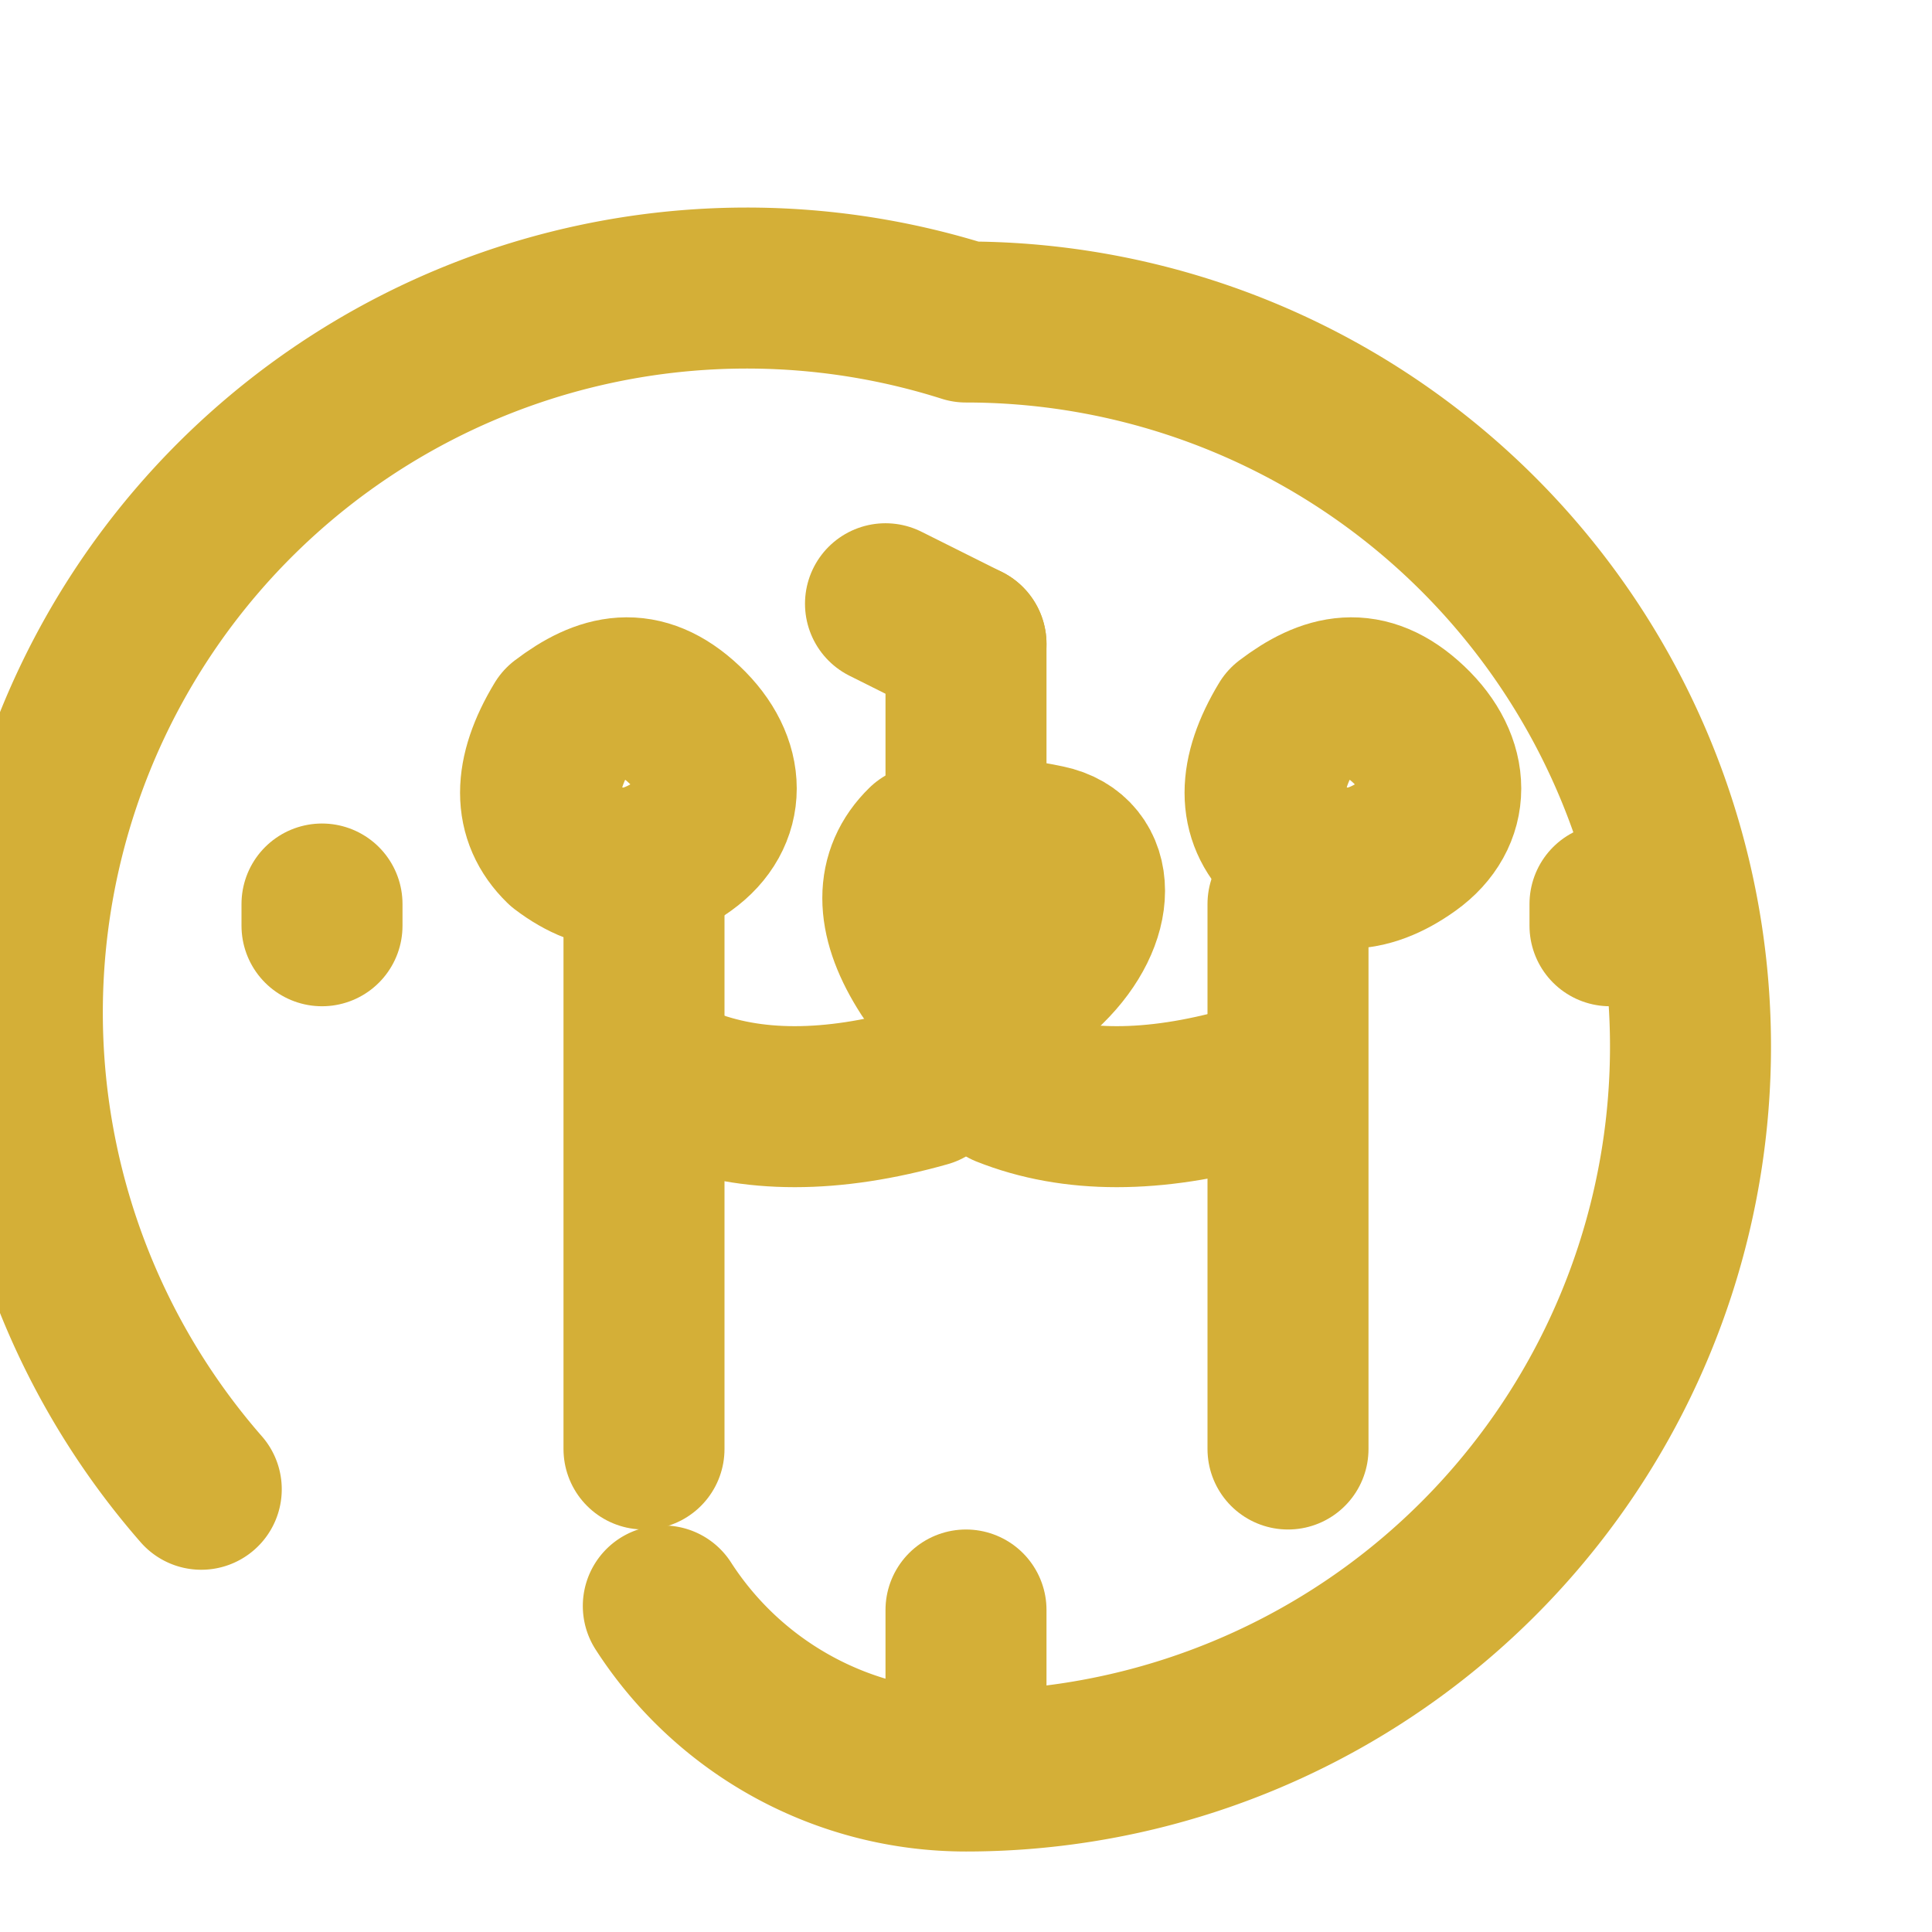
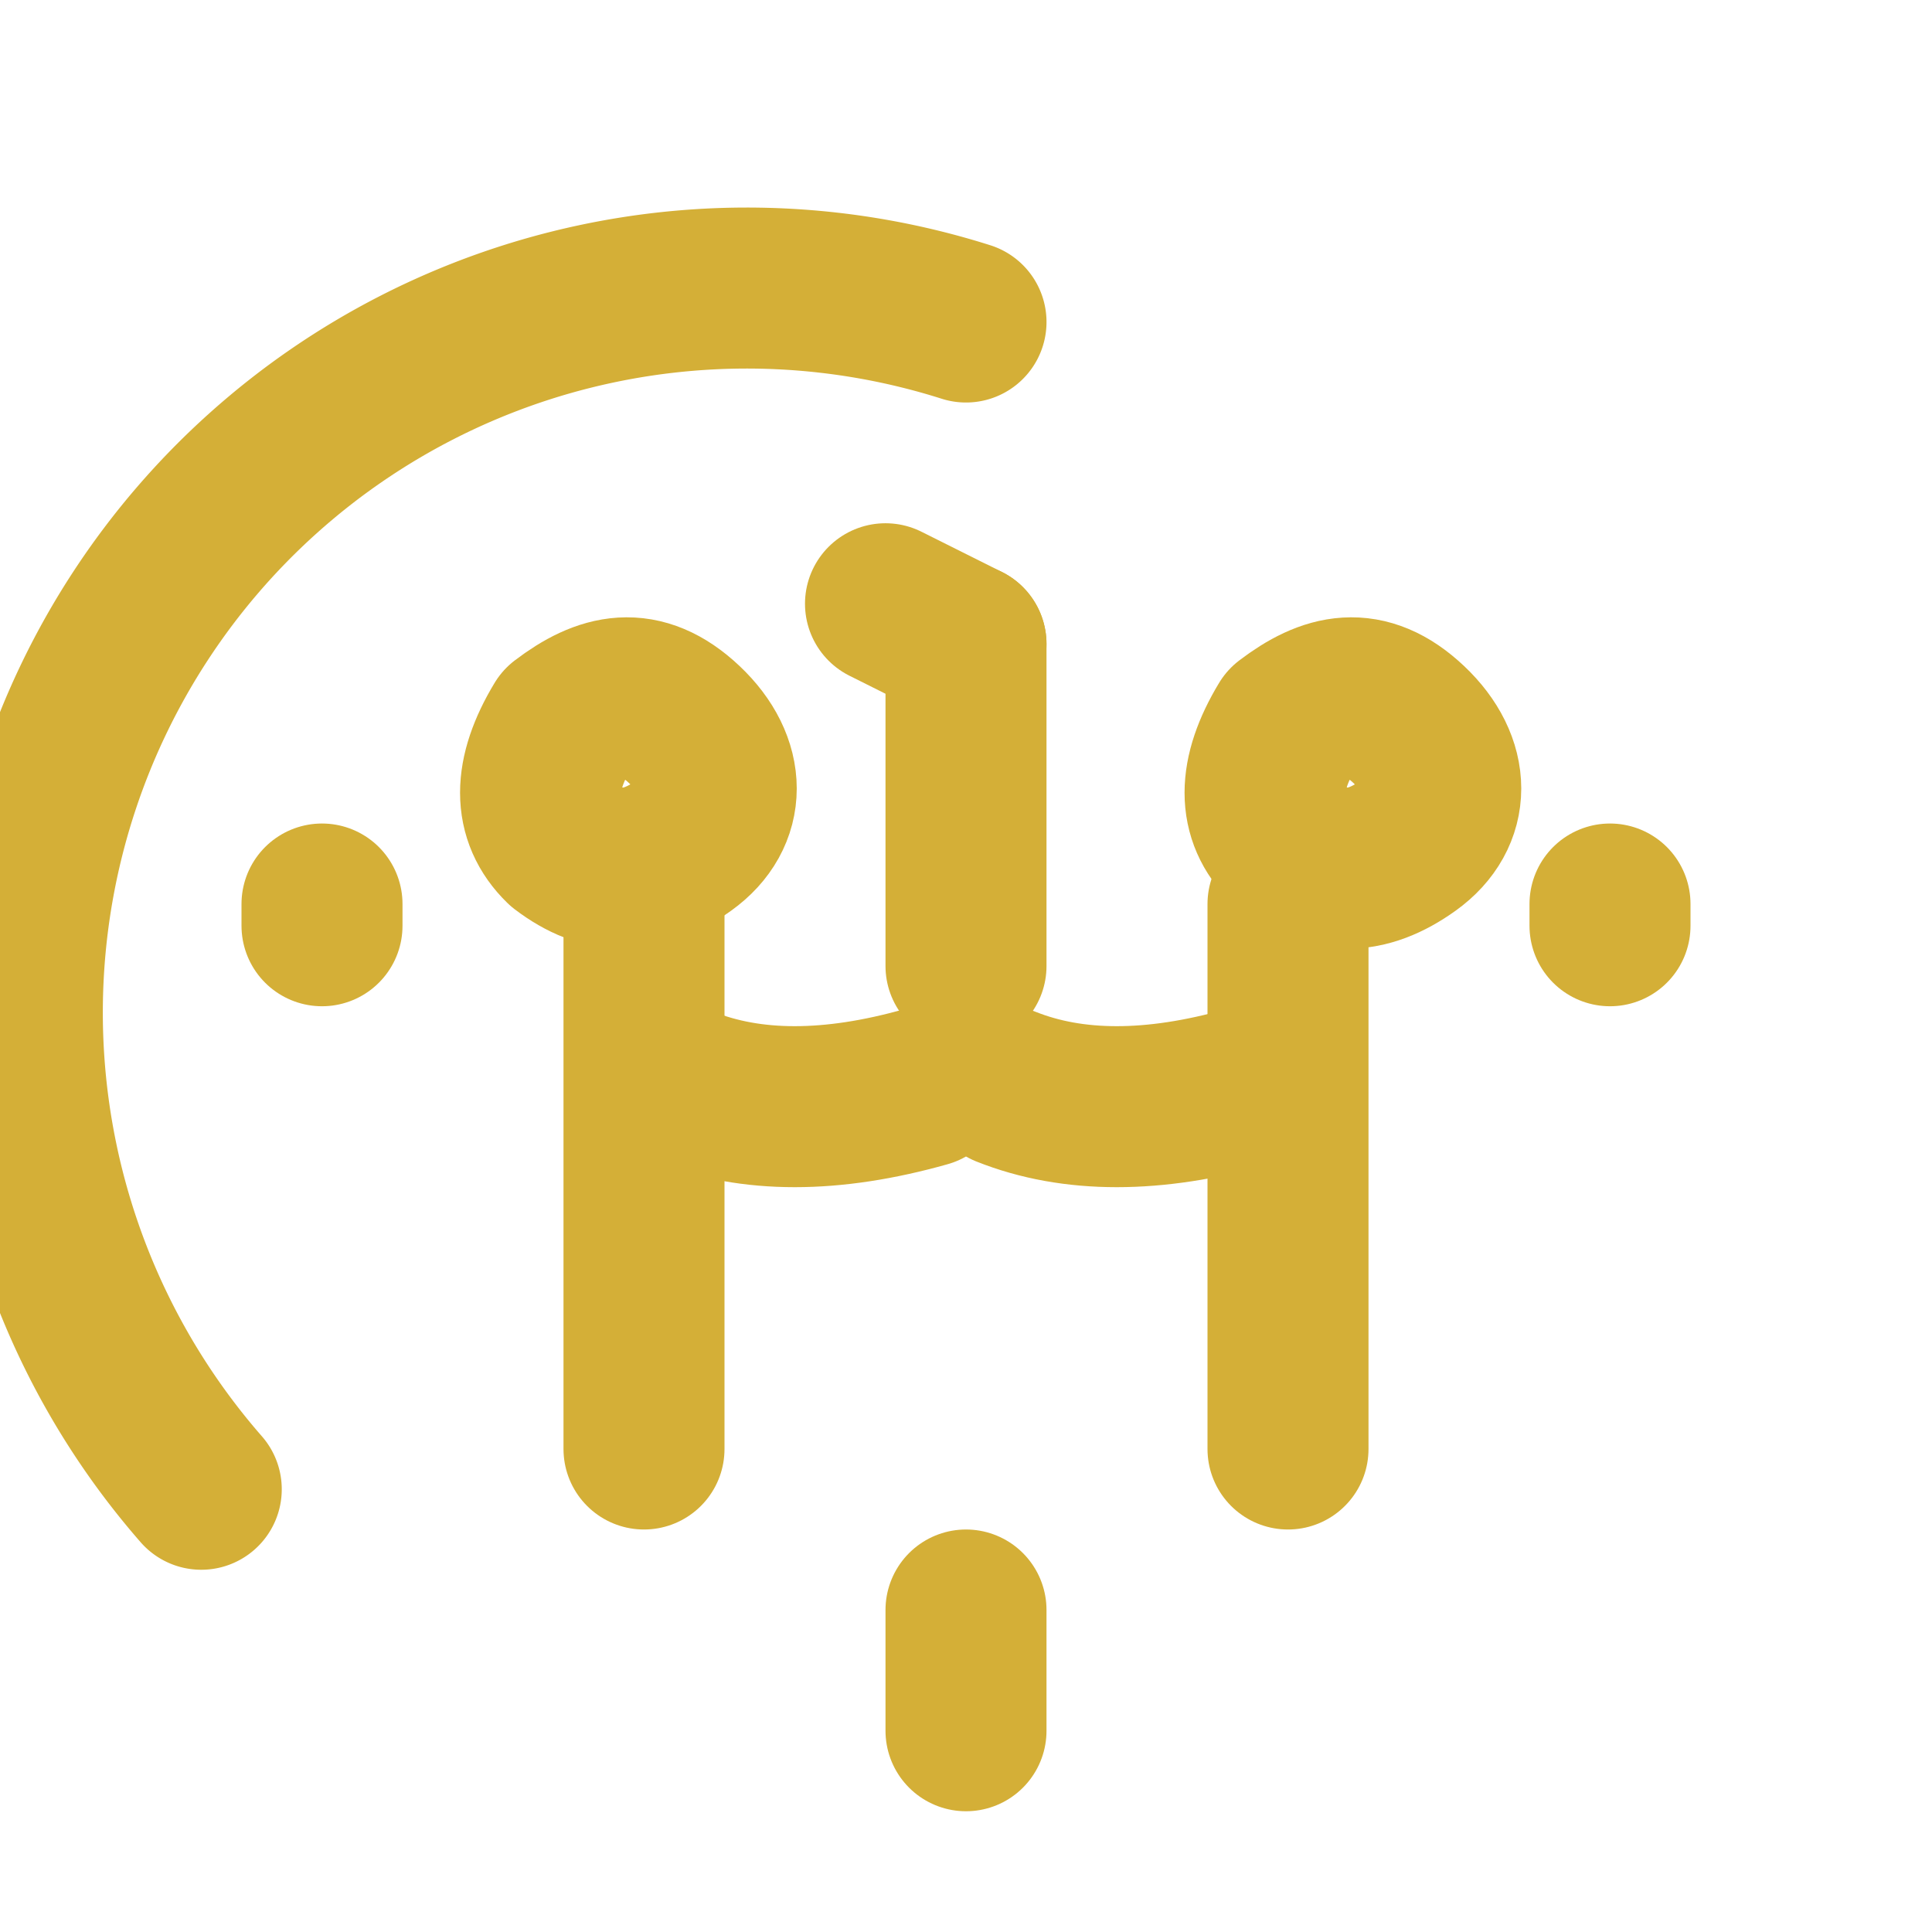
<svg xmlns="http://www.w3.org/2000/svg" width="64" height="64" viewBox="0 0 24 24" fill="none" stroke="#D4AF37" stroke-width="2" stroke-linecap="round" stroke-linejoin="round">
-   <path d="M2.5 18.5A9 9 0 0 1 12 4a9 9 0 0 1 0 18 4.47 4.47 0 0 1-3.76-2.05" />
+   <path d="M2.5 18.5A9 9 0 0 1 12 4" />
  <path d="M16 10.5c.5.38.97.38 1.5 0 .53-.38.53-1 0-1.5-.53-.5-1-.38-1.5 0-.38.63-.38 1.13 0 1.5z" />
-   <path d="M11.5 10.5c.38-.13.88-.13 1.5 0 .63.13.63.88 0 1.5-.62.63-1.12.63-1.5 0-.38-.62-.38-1.13 0-1.5z" />
  <path d="M7 10.5c.5.38.97.38 1.5 0 .53-.38.53-1 0-1.5-.53-.5-1-.38-1.5 0-.38.63-.38 1.13 0 1.5z" />
  <path d="M12 8 11 7.5" />
  <path d="M12 8v4" />
  <path d="M8 11.23V18" />
  <path d="M16 11.23V18" />
  <path d="M12 20v1.5" />
  <path d="M12.5 13.5c.83.33 1.83.33 3 0" />
  <path d="M8.5 13.5c.83.33 1.83.33 3 0" />
  <path d="M20 11.23v.27" />
  <path d="M4 11.23v.27" />
</svg>